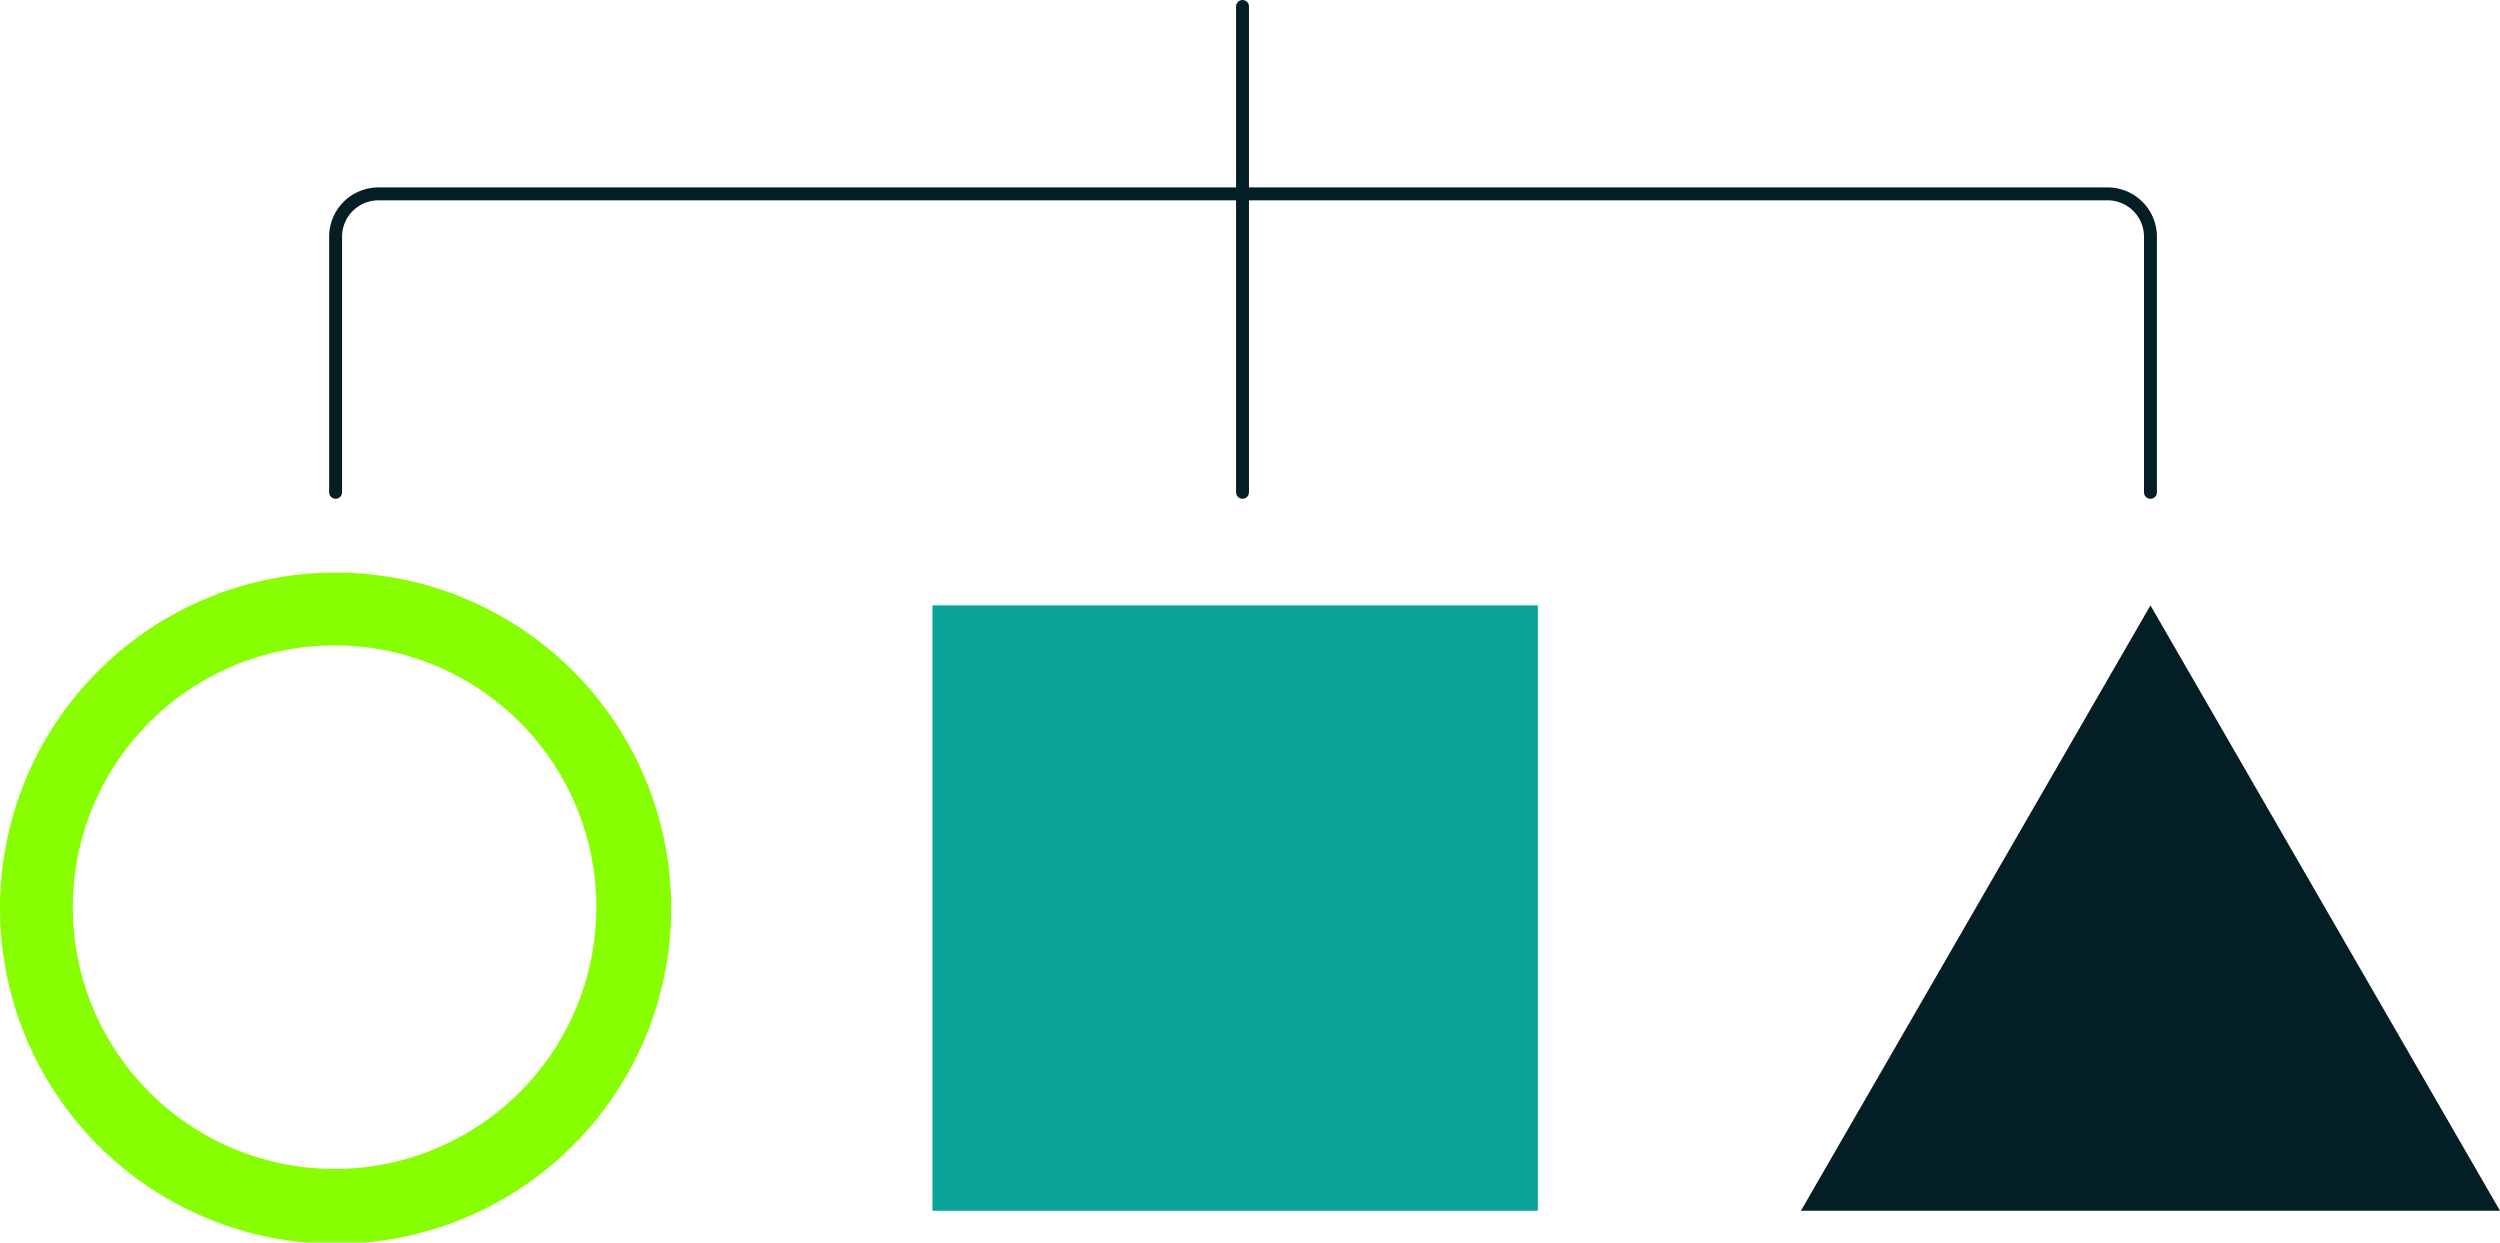
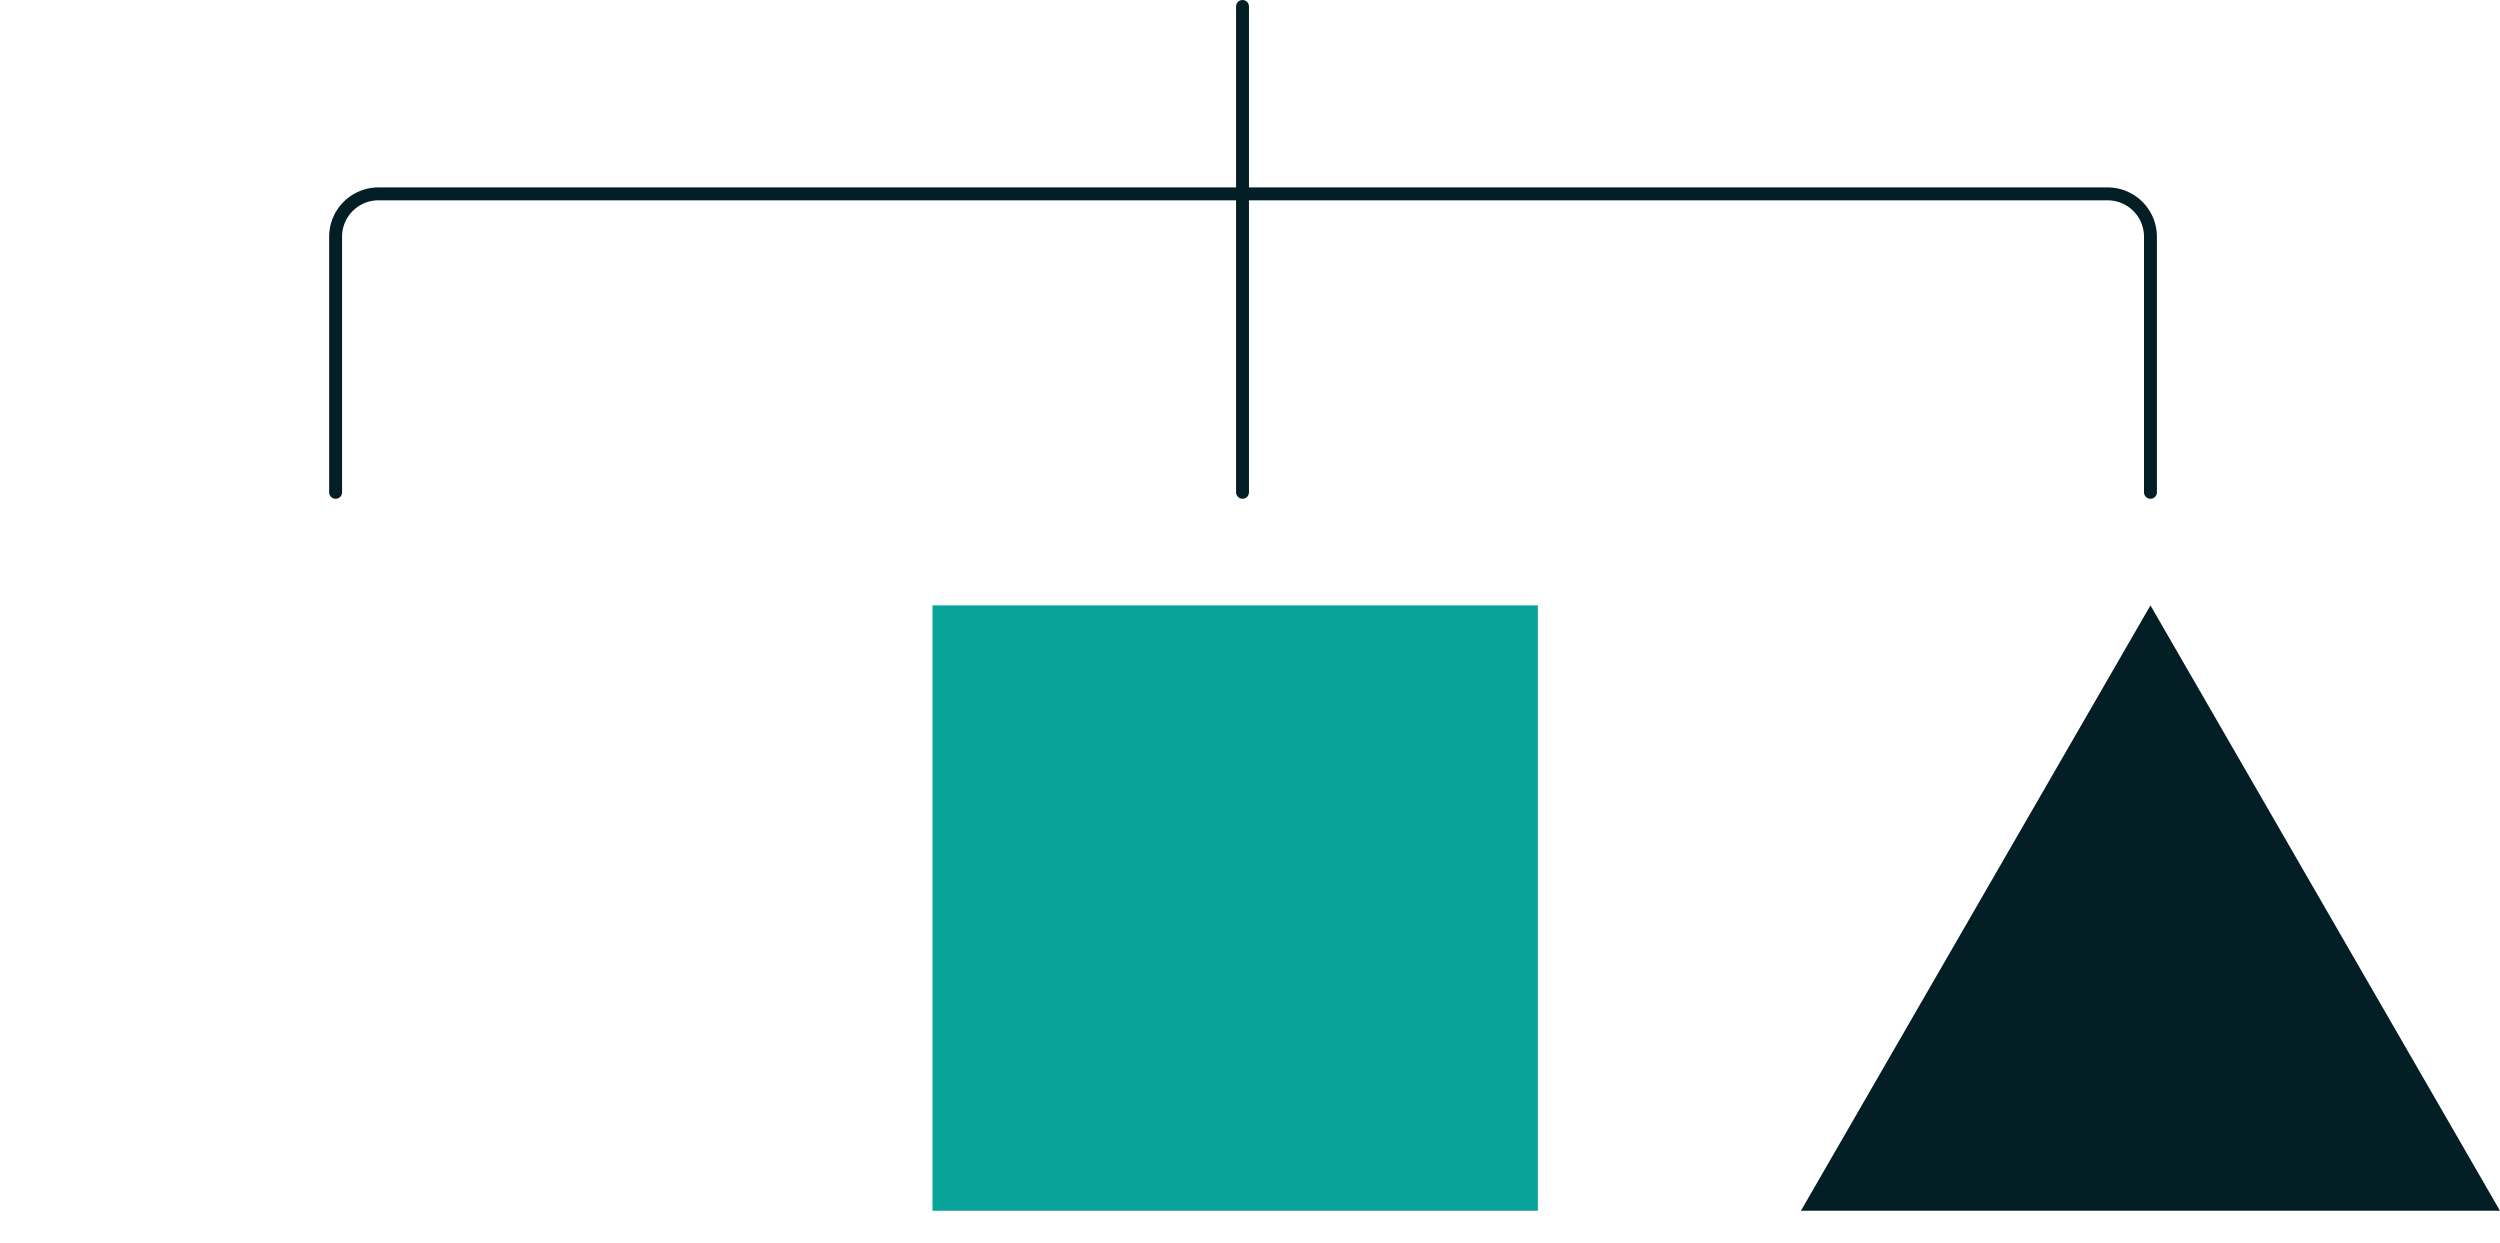
<svg xmlns="http://www.w3.org/2000/svg" id="Layer_1" data-name="Layer 1" viewBox="0 0 96.84 48.13">
  <defs>
    <style>.cls-1{fill:#8f0;}.cls-2{fill:#09a39a;}.cls-3{fill:#041e26;}.cls-4{fill:none;stroke:#041e26;stroke-linecap:round;stroke-linejoin:round;stroke-width:0.5px;}</style>
  </defs>
-   <path class="cls-1" d="M13,25A10.14,10.14,0,1,1,2.82,35.17,10.15,10.15,0,0,1,13,25m0-2.82a13,13,0,1,0,13,13,13,13,0,0,0-13-13Z" />
  <rect class="cls-2" x="36.12" y="23.45" width="23.45" height="23.45" />
  <polygon class="cls-3" points="83.3 23.45 69.76 46.9 96.84 46.9 83.3 23.45" />
  <path class="cls-4" d="M13,19.07V9.17a1.66,1.66,0,0,1,1.66-1.66h67A1.66,1.66,0,0,1,83.3,9.17v9.9" />
  <line class="cls-4" x1="48.13" y1="19.07" x2="48.13" y2="0.25" />
</svg>